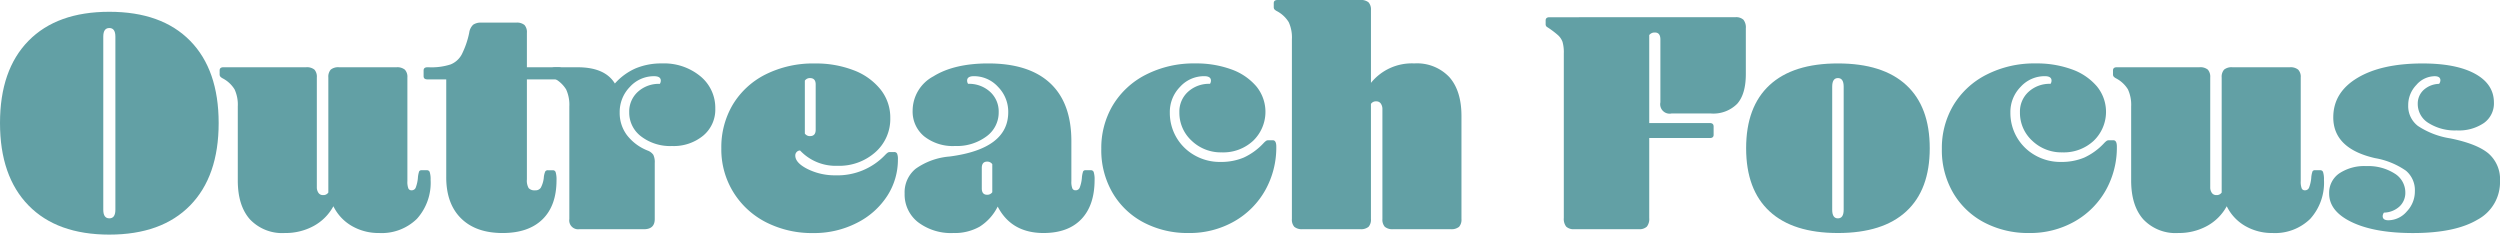
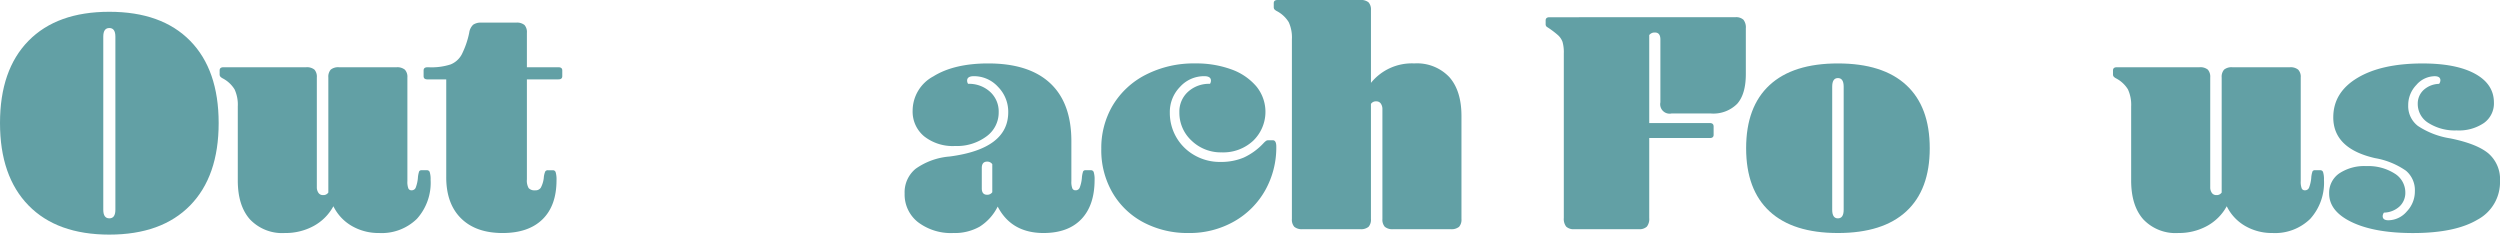
<svg xmlns="http://www.w3.org/2000/svg" width="463.727" height="43.517" viewBox="0 0 463.727 43.517">
  <g id="Group_2210" data-name="Group 2210" transform="translate(-8252.456 -6749.955)">
    <path id="Path_1939" data-name="Path 1939" d="M8272.736,6827.189q-9.7,0-14.989-5.411t-5.291-15.284q0-9.873,5.291-15.255t14.989-5.38q9.7,0,14.988,5.38t5.292,15.255q0,9.875-5.292,15.284T8272.736,6827.189Zm0-3.016q1.124,0,1.123-1.6v-32.106q0-1.6-1.123-1.6t-1.123,1.6v32.106Q8271.613,6824.172,8272.736,6824.173Z" transform="translate(0 -33.717)" fill="#62a0a5" />
    <path id="Path_1940" data-name="Path 1940" d="M8937.074,6954.707a2.2,2.2,0,0,1,1.567.443,1.991,1.991,0,0,1,.443,1.449v20.34a1.79,1.79,0,0,0,.3,1.063.956.956,0,0,0,.827.414,1.092,1.092,0,0,0,1.006-.474V6956.6a2,2,0,0,1,.442-1.449,2.194,2.194,0,0,1,1.567-.443h10.643a2.208,2.208,0,0,1,1.537.443,1.916,1.916,0,0,1,.475,1.449v19.215a3.473,3.473,0,0,0,.176,1.36.612.612,0,0,0,.592.355.8.8,0,0,0,.769-.473,6.671,6.671,0,0,0,.414-1.833,4.505,4.505,0,0,1,.235-1.213.5.5,0,0,1,.475-.207h1a.526.526,0,0,1,.5.414,4.51,4.51,0,0,1,.147,1.36,9.989,9.989,0,0,1-2.542,7.242,9.326,9.326,0,0,1-7.036,2.632,9.854,9.854,0,0,1-5.027-1.3,8.557,8.557,0,0,1-3.429-3.666,9.124,9.124,0,0,1-3.666,3.666,10.858,10.858,0,0,1-5.321,1.3,8.223,8.223,0,0,1-6.5-2.542q-2.249-2.543-2.246-7.214v-13.718a6.787,6.787,0,0,0-.593-3.163,5.667,5.667,0,0,0-2.187-2.039,1.525,1.525,0,0,1-.5-.385.758.758,0,0,1-.087-.385v-.709c0-.395.235-.592.71-.592Z" transform="translate(-627.858 -192.276)" fill="#62a0a5" />
    <path id="Path_1941" data-name="Path 1941" d="M9550.549,6820.744a2.505,2.505,0,0,1,.74-1.507,2.459,2.459,0,0,1,1.508-.385h6.444a2.186,2.186,0,0,1,1.566.444,1.982,1.982,0,0,1,.444,1.448v6.385h5.854c.474,0,.708.2.708.592v1.064c0,.395-.234.591-.708.591h-5.854v18.566a2.755,2.755,0,0,0,.324,1.6,1.469,1.469,0,0,0,1.212.415,1.165,1.165,0,0,0,1.035-.473,5.105,5.105,0,0,0,.562-1.834,3.643,3.643,0,0,1,.268-1.183.542.542,0,0,1,.5-.235h.946a.524.524,0,0,1,.5.413,4.75,4.75,0,0,1,.147,1.419q0,4.732-2.6,7.272t-7.391,2.542q-4.966,0-7.717-2.719t-2.749-7.628v-18.152H9542.8q-.709,0-.709-.591v-1.064q0-.591.709-.592h.236a11.525,11.525,0,0,0,4.08-.532,4.085,4.085,0,0,0,2.04-1.833A16.148,16.148,0,0,0,9550.549,6820.744Z" transform="translate(-1211.06 -64.699)" fill="#62a0a5" />
-     <path id="Path_1942" data-name="Path 1942" d="M9935.158,6943.772q5.083,0,6.916,3.015a11.134,11.134,0,0,1,3.846-2.809,12.319,12.319,0,0,1,4.906-.917,10.561,10.561,0,0,1,7.094,2.366,7.568,7.568,0,0,1,2.781,6.031,6.266,6.266,0,0,1-2.246,5,8.6,8.6,0,0,1-5.795,1.922,8.854,8.854,0,0,1-5.707-1.774,5.514,5.514,0,0,1-2.217-4.494,4.927,4.927,0,0,1,1.6-3.784,5.774,5.774,0,0,1,4.08-1.478,1.131,1.131,0,0,0,.178-.591q0-.827-1.242-.828a6,6,0,0,0-4.492,1.981,6.646,6.646,0,0,0-1.893,4.759,6.837,6.837,0,0,0,1.33,4.169,9,9,0,0,0,3.814,2.867,2.275,2.275,0,0,1,1.092.8,3.107,3.107,0,0,1,.268,1.508v10.406q0,1.893-2.012,1.893h-12a1.647,1.647,0,0,1-1.832-1.893v-20.872a6.809,6.809,0,0,0-.592-3.163,5.683,5.683,0,0,0-2.187-2.04,1.515,1.515,0,0,1-.5-.384.743.743,0,0,1-.088-.384v-.709q0-.59.711-.591Z" transform="translate(-1575.565 -181.34)" fill="#62a0a5" />
-     <path id="Path_1943" data-name="Path 1943" d="M10462.147,6960.149q0,1.362,2.307,2.514a11.347,11.347,0,0,0,5.144,1.152,12.183,12.183,0,0,0,9.224-3.785,3.306,3.306,0,0,1,.5-.443.863.863,0,0,1,.441-.089h.71a.572.572,0,0,1,.563.3,2.664,2.664,0,0,1,.146,1.064,12.354,12.354,0,0,1-1.979,6.77,14.321,14.321,0,0,1-5.617,5,17.346,17.346,0,0,1-8.13,1.893,18.781,18.781,0,0,1-8.632-1.951,15.256,15.256,0,0,1-6.12-5.558,15.061,15.061,0,0,1-2.276-8.219,15.447,15.447,0,0,1,2.128-8.1,14.852,14.852,0,0,1,6.061-5.587,19.7,19.7,0,0,1,9.194-2.041,19.364,19.364,0,0,1,7.124,1.242,11.651,11.651,0,0,1,5,3.548,8.315,8.315,0,0,1,1.832,5.321,8.2,8.2,0,0,1-2.777,6.356,10.094,10.094,0,0,1-7.038,2.513,9.048,9.048,0,0,1-6.917-2.838.85.85,0,0,0-.621.267A.921.921,0,0,0,10462.147,6960.149Zm1.773-4.079a1.123,1.123,0,0,0,.946.472q1.065,0,1.064-1.182v-8.4q0-1.183-1.064-1.183a1.125,1.125,0,0,0-.946.474Z" transform="translate(-2062.172 -181.34)" fill="#62a0a5" />
    <path id="Path_1944" data-name="Path 1944" d="M11032.176,6974.517q-5.971,0-8.514-4.907a9.271,9.271,0,0,1-3.341,3.725,9.367,9.367,0,0,1-4.877,1.182,10.118,10.118,0,0,1-6.562-2.009,6.506,6.506,0,0,1-2.484-5.323,5.63,5.63,0,0,1,2.039-4.582,12.608,12.608,0,0,1,6.3-2.276q10.879-1.419,10.88-8.219a6.581,6.581,0,0,0-1.892-4.7,6.012,6.012,0,0,0-4.494-1.981q-1.242,0-1.242.828a1.14,1.14,0,0,0,.178.591,5.773,5.773,0,0,1,4.08,1.478,4.932,4.932,0,0,1,1.6,3.784,5.467,5.467,0,0,1-2.276,4.494,9.2,9.2,0,0,1-5.823,1.774,8.577,8.577,0,0,1-5.736-1.8,5.931,5.931,0,0,1-2.128-4.759,7.23,7.23,0,0,1,3.843-6.356q3.842-2.394,10.169-2.4,7.567,0,11.5,3.666t3.932,10.761v7.391a3.457,3.457,0,0,0,.177,1.36.614.614,0,0,0,.591.354.8.8,0,0,0,.77-.473,6.671,6.671,0,0,0,.413-1.833,4.526,4.526,0,0,1,.236-1.213.5.5,0,0,1,.474-.207h1a.527.527,0,0,1,.5.414,4.516,4.516,0,0,1,.146,1.36q0,4.73-2.453,7.3T11032.176,6974.517Zm-9.518-12.771a1.126,1.126,0,0,0-.947-.473q-1,0-1,1.183v3.785q0,1.182,1,1.182a1.125,1.125,0,0,0,.947-.473Z" transform="translate(-2586.142 -181.34)" fill="#62a0a5" />
    <path id="Path_1945" data-name="Path 1945" d="M11617.831,6952.167a8.986,8.986,0,0,0,4.522,7.894,9.428,9.428,0,0,0,4.88,1.271,10.8,10.8,0,0,0,4.285-.8,11.633,11.633,0,0,0,3.7-2.69,3.346,3.346,0,0,1,.5-.443.878.878,0,0,1,.444-.089h.768q.65,0,.65,1.183a16.208,16.208,0,0,1-2.04,8.071,15.2,15.2,0,0,1-5.764,5.794,16.671,16.671,0,0,1-8.516,2.158,17.435,17.435,0,0,1-8.218-1.921,14.457,14.457,0,0,1-5.794-5.469,15.665,15.665,0,0,1-2.129-8.218,15.487,15.487,0,0,1,2.129-8.072,15.113,15.113,0,0,1,6.119-5.676,19.47,19.47,0,0,1,9.194-2.1,18.917,18.917,0,0,1,6.652,1.094,10.892,10.892,0,0,1,4.641,3.134,7.446,7.446,0,0,1-.562,10.111,8.122,8.122,0,0,1-5.825,2.158,7.8,7.8,0,0,1-5.585-2.158,7.007,7.007,0,0,1-2.279-5.292,4.93,4.93,0,0,1,1.6-3.784,5.77,5.77,0,0,1,4.079-1.478,1.14,1.14,0,0,0,.178-.591c0-.551-.415-.828-1.241-.828a6,6,0,0,0-4.494,1.981A6.642,6.642,0,0,0,11617.831,6952.167Z" transform="translate(-3148.383 -181.34)" fill="#62a0a5" />
    <path id="Path_1946" data-name="Path 1946" d="M12133.458,6757.228a6.8,6.8,0,0,0-.591-3.164,5.686,5.686,0,0,0-2.188-2.04,1.486,1.486,0,0,1-.5-.384.736.736,0,0,1-.089-.385v-.71q0-.59.709-.59h15.313a2.2,2.2,0,0,1,1.568.442,2,2,0,0,1,.442,1.449v13.481a9.744,9.744,0,0,1,8.041-3.607,8.227,8.227,0,0,1,6.5,2.542q2.246,2.543,2.246,7.213v19.1a1.992,1.992,0,0,1-.442,1.448,2.2,2.2,0,0,1-1.568.443h-10.643a2.187,2.187,0,0,1-1.566-.443,1.984,1.984,0,0,1-.444-1.448v-20.34a1.8,1.8,0,0,0-.295-1.064.963.963,0,0,0-.827-.414,1.094,1.094,0,0,0-1.006.473v21.345a1.992,1.992,0,0,1-.442,1.448,2.194,2.194,0,0,1-1.568.443h-10.642a2.188,2.188,0,0,1-1.567-.443,1.988,1.988,0,0,1-.443-1.448Z" transform="translate(-3641.365 0)" fill="#62a0a5" />
    <path id="Path_1947" data-name="Path 1947" d="M12993,6802.354a2,2,0,0,1,1.508.473,2.306,2.306,0,0,1,.444,1.6v8.455q0,3.724-1.6,5.529a6.227,6.227,0,0,1-4.908,1.8h-7.272a1.746,1.746,0,0,1-2.069-2.07v-11.647q0-1.3-1.006-1.3a1.247,1.247,0,0,0-1.063.473v16.319h11.232c.476,0,.711.218.711.65v1.538c0,.394-.235.591-.711.591h-11.232V6839.6a2.307,2.307,0,0,1-.443,1.6,2,2,0,0,1-1.508.473h-11.943a2,2,0,0,1-1.508-.473,2.307,2.307,0,0,1-.443-1.6V6809.1a7.157,7.157,0,0,0-.236-2.158,3.136,3.136,0,0,0-.828-1.242,16.267,16.267,0,0,0-2.011-1.508.581.581,0,0,1-.295-.532v-.709c0-.394.235-.591.71-.591Z" transform="translate(-4418.66 -49.207)" fill="#62a0a5" />
    <path id="Path_1948" data-name="Path 1948" d="M13585.224,6974.517q-8.338,0-12.683-4.02t-4.345-11.708q0-7.685,4.345-11.707t12.683-4.021q8.338,0,12.684,4.021t4.347,11.707q0,7.688-4.347,11.708T13585.224,6974.517Zm0-2.72q1.065,0,1.065-1.6v-22.822q0-1.6-1.065-1.6t-1.063,1.6V6970.2Q13584.16,6971.8,13585.224,6971.8Z" transform="translate(-4991.848 -181.34)" fill="#62a0a5" />
-     <path id="Path_1949" data-name="Path 1949" d="M14176.725,6952.167a8.984,8.984,0,0,0,4.523,7.894,9.421,9.421,0,0,0,4.878,1.271,10.816,10.816,0,0,0,4.287-.8,11.662,11.662,0,0,0,3.7-2.69,3.3,3.3,0,0,1,.5-.443.873.873,0,0,1,.443-.089h.77q.649,0,.649,1.183a16.208,16.208,0,0,1-2.04,8.071,15.2,15.2,0,0,1-5.764,5.794,16.671,16.671,0,0,1-8.516,2.158,17.444,17.444,0,0,1-8.219-1.921,14.448,14.448,0,0,1-5.793-5.469,15.656,15.656,0,0,1-2.129-8.218,15.477,15.477,0,0,1,2.129-8.072,15.1,15.1,0,0,1,6.119-5.676,19.467,19.467,0,0,1,9.194-2.1,18.911,18.911,0,0,1,6.651,1.094,10.884,10.884,0,0,1,4.642,3.134,7.443,7.443,0,0,1-.562,10.111,8.119,8.119,0,0,1-5.823,2.158,7.813,7.813,0,0,1-5.589-2.158,7.007,7.007,0,0,1-2.275-5.292,4.927,4.927,0,0,1,1.6-3.784,5.772,5.772,0,0,1,4.079-1.478,1.132,1.132,0,0,0,.179-.591q0-.827-1.242-.828a6.007,6.007,0,0,0-4.494,1.981A6.645,6.645,0,0,0,14176.725,6952.167Z" transform="translate(-5551.36 -181.34)" fill="#62a0a5" />
    <path id="Path_1950" data-name="Path 1950" d="M14701.121,6954.707a2.19,2.19,0,0,1,1.566.443,1.991,1.991,0,0,1,.444,1.449v20.34a1.783,1.783,0,0,0,.295,1.063.962.962,0,0,0,.828.414,1.09,1.09,0,0,0,1-.474V6956.6a1.991,1.991,0,0,1,.444-1.449,2.187,2.187,0,0,1,1.565-.443h10.644a2.2,2.2,0,0,1,1.536.443,1.908,1.908,0,0,1,.475,1.449v19.215a3.468,3.468,0,0,0,.177,1.36.612.612,0,0,0,.592.355.8.8,0,0,0,.768-.473,6.671,6.671,0,0,0,.414-1.833,4.531,4.531,0,0,1,.236-1.213.5.5,0,0,1,.475-.207h1a.524.524,0,0,1,.5.414,4.471,4.471,0,0,1,.148,1.36,9.99,9.99,0,0,1-2.543,7.242,9.326,9.326,0,0,1-7.036,2.632,9.847,9.847,0,0,1-5.026-1.3,8.571,8.571,0,0,1-3.43-3.666,9.11,9.11,0,0,1-3.665,3.666,10.857,10.857,0,0,1-5.32,1.3,8.221,8.221,0,0,1-6.5-2.542q-2.247-2.543-2.246-7.214v-13.718a6.787,6.787,0,0,0-.593-3.163,5.66,5.66,0,0,0-2.187-2.039,1.518,1.518,0,0,1-.5-.385.738.738,0,0,1-.088-.385v-.709c0-.395.235-.592.709-.592Z" transform="translate(-6040.697 -192.276)" fill="#62a0a5" />
    <path id="Path_1951" data-name="Path 1951" d="M15357.149,6967.008a3.437,3.437,0,0,1-1.064,2.572,4.408,4.408,0,0,1-2.9,1.153,1.206,1.206,0,0,0-.236.651c0,.513.354.769,1.064.769a4.549,4.549,0,0,0,3.4-1.626,5.362,5.362,0,0,0,1.507-3.754,4.713,4.713,0,0,0-1.655-3.813,14.24,14.24,0,0,0-5.736-2.335q-7.746-1.774-7.744-7.568,0-4.612,4.464-7.3t12.091-2.69q6.267,0,9.757,1.922t3.487,5.351a4.464,4.464,0,0,1-1.833,3.754,8.248,8.248,0,0,1-5.085,1.39,9.106,9.106,0,0,1-5.2-1.36,4.118,4.118,0,0,1-2.012-3.548,3.441,3.441,0,0,1,1.065-2.572,4.413,4.413,0,0,1,2.9-1.153,1.2,1.2,0,0,0,.237-.65q0-.768-1.064-.769a4.54,4.54,0,0,0-3.4,1.626,5.356,5.356,0,0,0-1.509,3.755,4.633,4.633,0,0,0,1.8,3.843,15.041,15.041,0,0,0,6,2.306q4.967,1.006,7.1,2.809a6.334,6.334,0,0,1,2.129,5.114,7.875,7.875,0,0,1-4.17,7.154q-4.166,2.483-11.972,2.483-7.1,0-11.323-2.009t-4.228-5.323a4.363,4.363,0,0,1,1.863-3.724,8.407,8.407,0,0,1,5.055-1.361,9.111,9.111,0,0,1,5.2,1.361A4.124,4.124,0,0,1,15357.149,6967.008Z" transform="translate(-6658.527 -181.34)" fill="#62a0a5" />
  </g>
</svg>